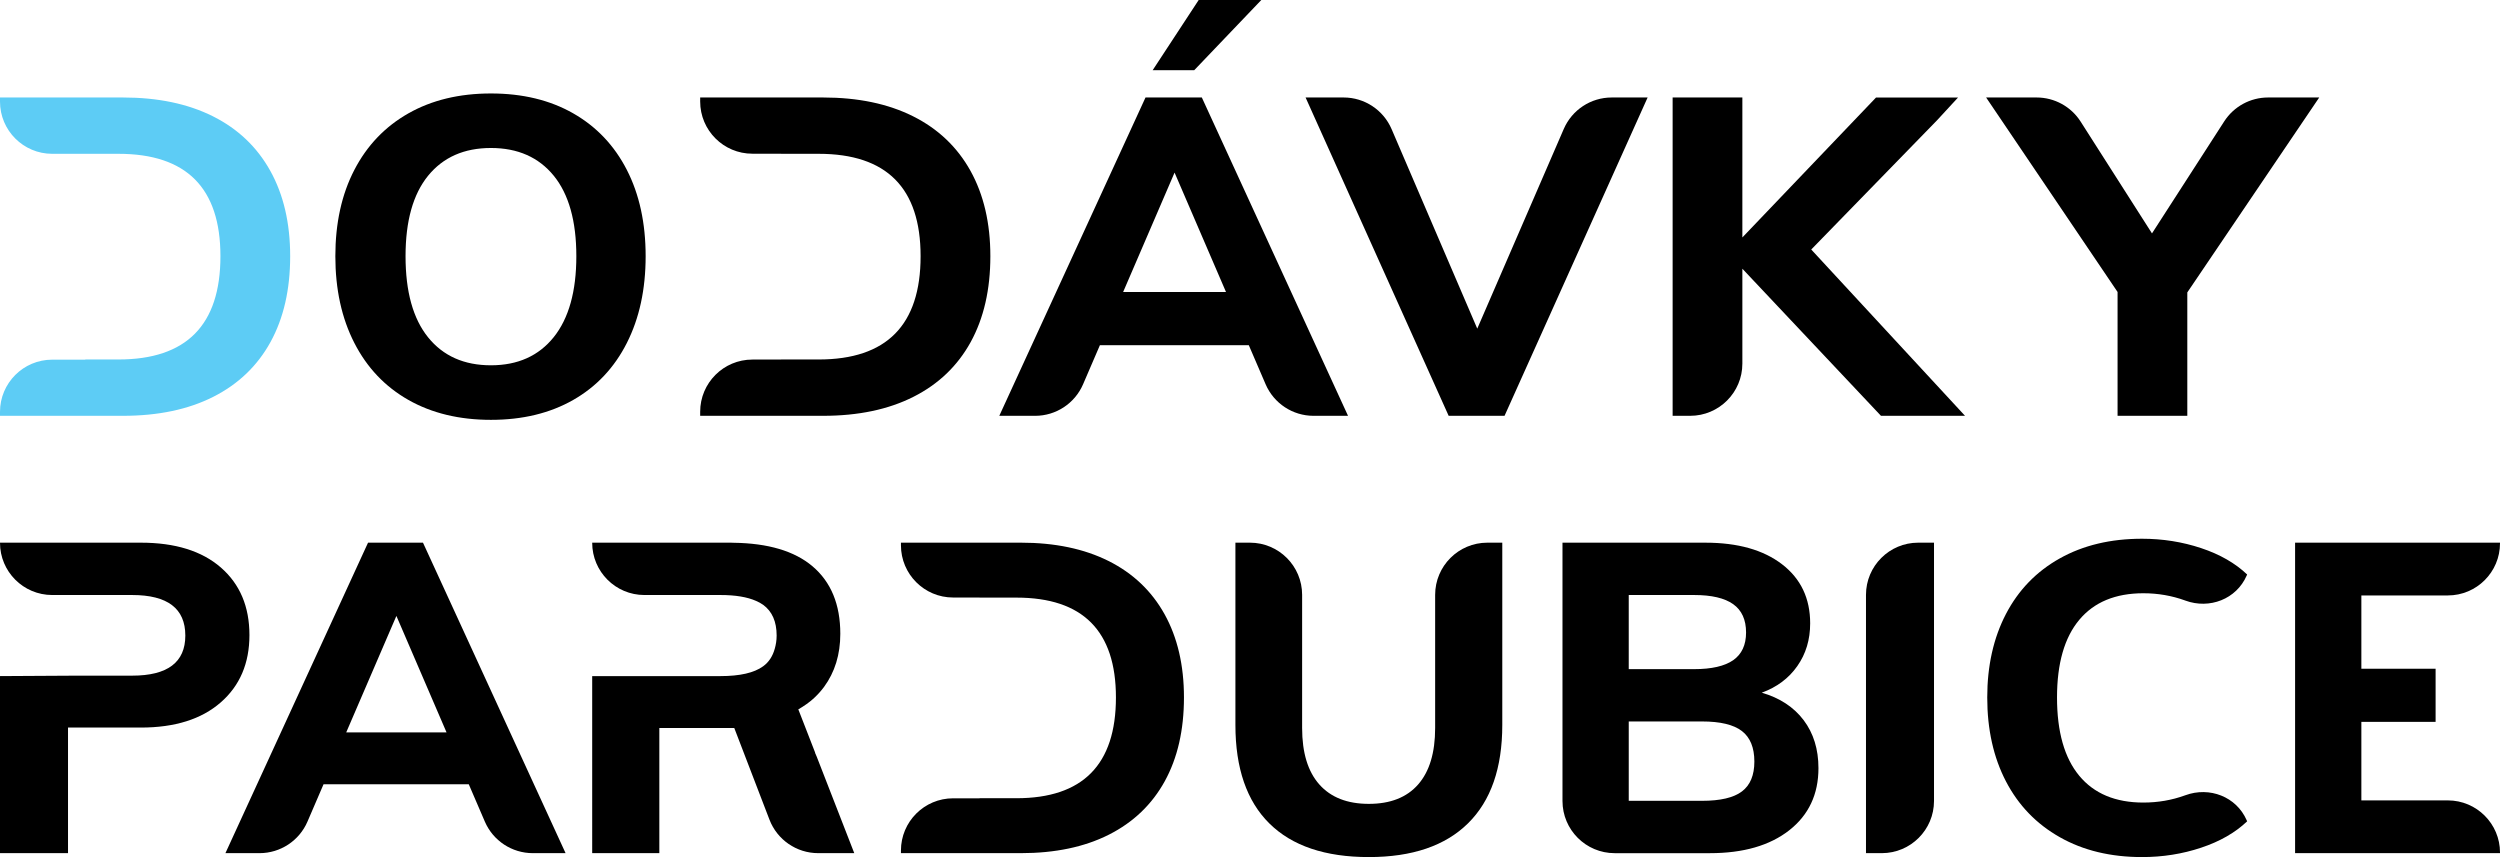
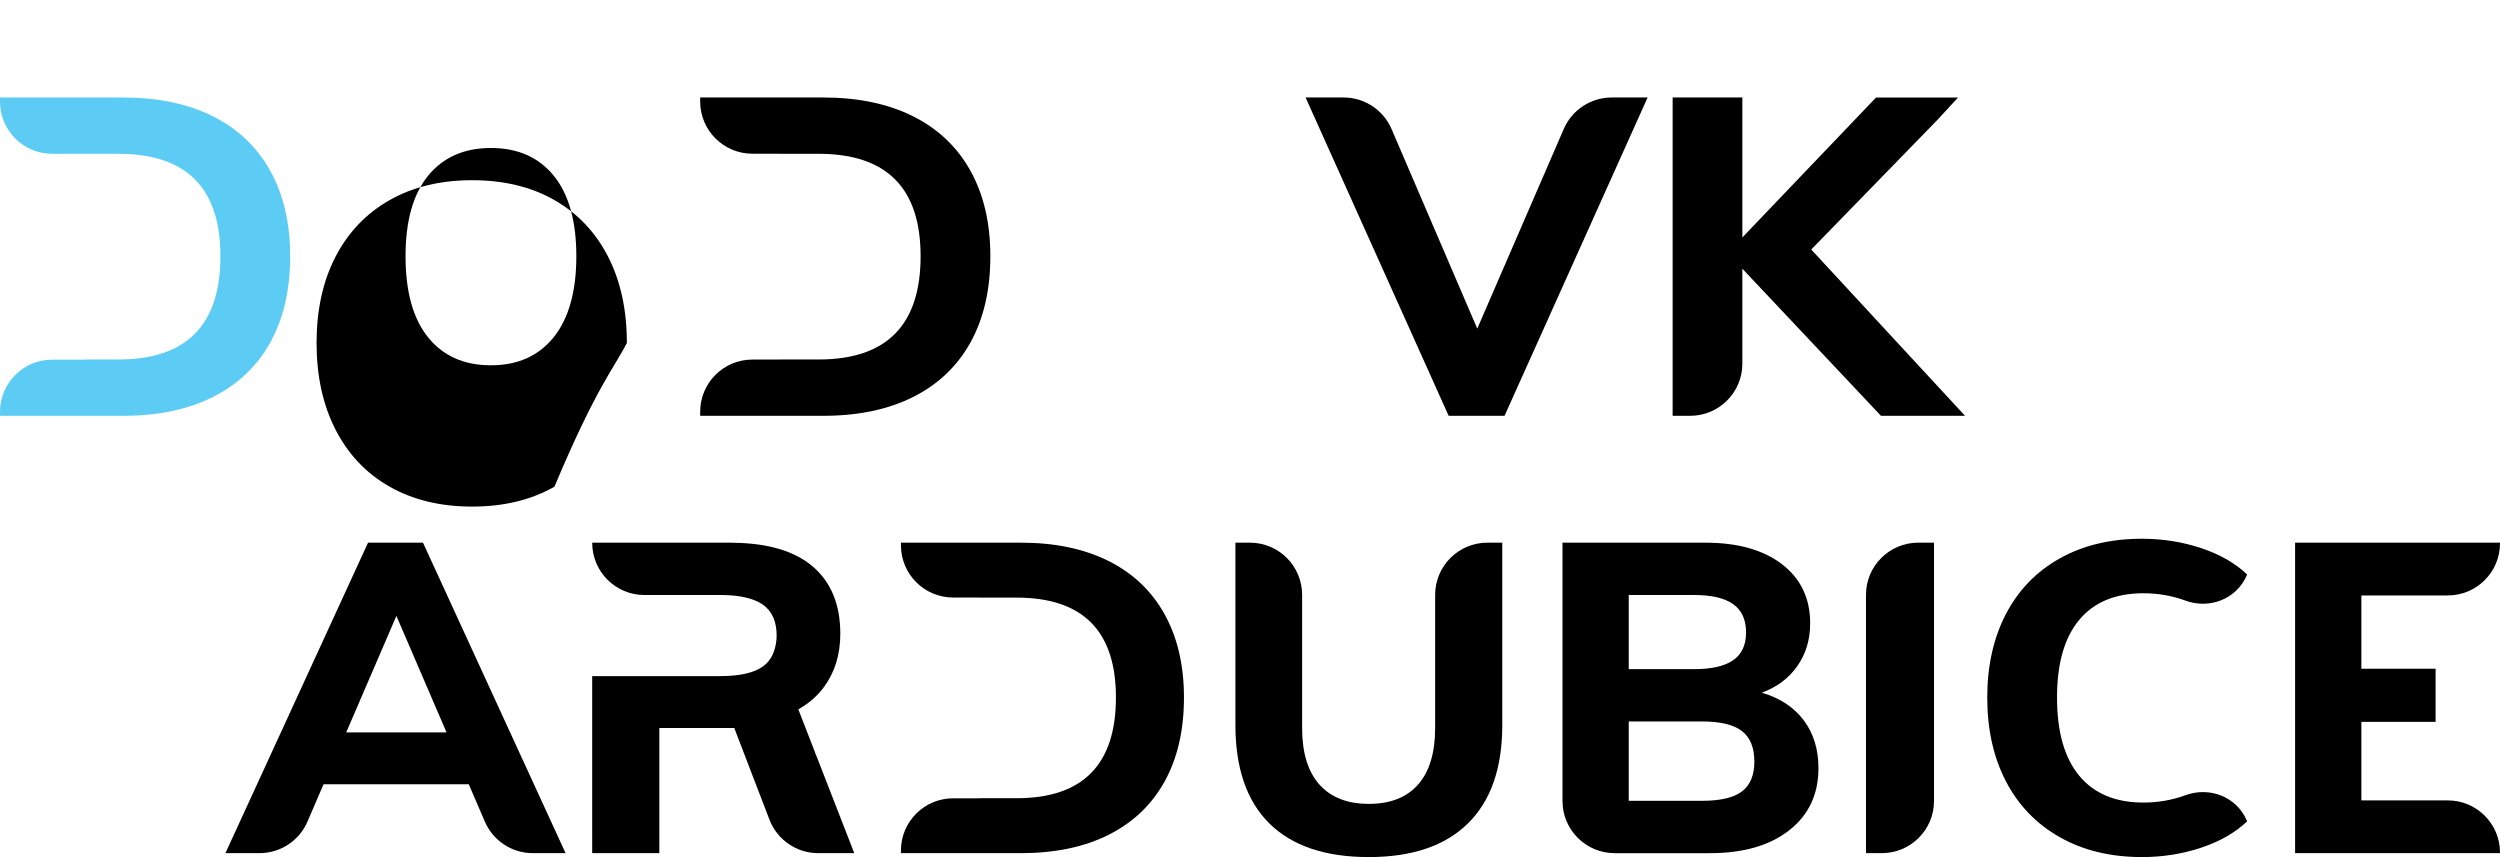
<svg xmlns="http://www.w3.org/2000/svg" version="1.2" baseProfile="tiny" id="Layer_1" x="0px" y="0px" width="271.523px" height="93.086px" viewBox="0 0 271.523 93.086" xml:space="preserve">
  <g>
    <polygon fill="none" points="121.984,31.712 133.154,31.712 127.569,18.745  " />
    <polygon fill="none" points="43.052,66.894 37.604,79.542 48.497,79.542  " />
    <path fill="none" d="M189.188,85.958c0.901-0.679,1.352-1.761,1.352-3.243c0-1.516-0.45-2.621-1.352-3.317   c-0.899-0.693-2.345-1.041-4.333-1.041h-7.958v8.619h7.958C186.844,86.976,188.289,86.639,189.188,85.958z" />
-     <path fill="none" d="M184.002,72.673c1.895,0,3.309-0.324,4.24-0.971c0.93-0.648,1.398-1.65,1.398-3.008   c0-1.39-0.469-2.415-1.398-3.077c-0.932-0.663-2.346-0.994-4.24-0.994h-7.104v8.05h3.266H184.002z" />
    <path fill="none" d="M60.143,19.085c-1.636-2.005-3.91-3.012-6.823-3.012c-2.914,0-5.188,1.007-6.824,3.012   c-1.633,2.007-2.45,4.921-2.45,8.741c0,3.852,0.817,6.792,2.45,8.813c1.636,2.026,3.91,3.035,6.824,3.035   c2.913,0,5.187-1.02,6.823-3.059c1.633-2.039,2.453-4.969,2.453-8.789C62.596,24.006,61.776,21.092,60.143,19.085z" />
    <path fill="#5DCCF5" d="M12.868,39.043H9.267v0.02H5.669C2.538,39.063,0,41.602,0,44.732v0.429h13.356   c3.82,0,7.089-0.688,9.808-2.063c2.719-1.375,4.79-3.359,6.215-5.949c1.425-2.59,2.137-5.698,2.137-9.324   c0-3.593-0.72-6.683-2.161-9.273c-1.441-2.59-3.52-4.566-6.238-5.925c-2.722-1.36-5.975-2.039-9.761-2.039H0v0.448   c0,3.131,2.538,5.669,5.669,5.669h1.906h1.692h3.601c7.382,0,11.073,3.707,11.073,11.12C23.941,35.306,20.25,39.043,12.868,39.043z   " />
-     <path d="M68.083,37.247c1.36-2.687,2.04-5.827,2.04-9.421c0-3.593-0.68-6.718-2.04-9.371c-1.361-2.656-3.303-4.703-5.827-6.144   c-2.527-1.441-5.504-2.16-8.936-2.16c-3.43,0-6.418,0.719-8.961,2.16c-2.539,1.441-4.499,3.488-5.874,6.144   c-1.376,2.653-2.063,5.778-2.063,9.371c0,3.594,0.687,6.734,2.063,9.421c1.375,2.688,3.335,4.75,5.874,6.191   c2.543,1.442,5.531,2.161,8.961,2.161c3.432,0,6.409-0.719,8.936-2.161C64.78,41.997,66.722,39.935,68.083,37.247z M53.32,39.674   c-2.914,0-5.188-1.009-6.824-3.035c-1.633-2.021-2.45-4.961-2.45-8.813c0-3.82,0.817-6.734,2.45-8.741   c1.636-2.005,3.91-3.012,6.824-3.012c2.913,0,5.187,1.007,6.823,3.012c1.633,2.007,2.453,4.921,2.453,8.741   c0,3.82-0.82,6.75-2.453,8.789C58.507,38.654,56.233,39.674,53.32,39.674z" />
+     <path d="M68.083,37.247c0-3.593-0.68-6.718-2.04-9.371c-1.361-2.656-3.303-4.703-5.827-6.144   c-2.527-1.441-5.504-2.16-8.936-2.16c-3.43,0-6.418,0.719-8.961,2.16c-2.539,1.441-4.499,3.488-5.874,6.144   c-1.376,2.653-2.063,5.778-2.063,9.371c0,3.594,0.687,6.734,2.063,9.421c1.375,2.688,3.335,4.75,5.874,6.191   c2.543,1.442,5.531,2.161,8.961,2.161c3.432,0,6.409-0.719,8.936-2.161C64.78,41.997,66.722,39.935,68.083,37.247z M53.32,39.674   c-2.914,0-5.188-1.009-6.824-3.035c-1.633-2.021-2.45-4.961-2.45-8.813c0-3.82,0.817-6.734,2.45-8.741   c1.636-2.005,3.91-3.012,6.824-3.012c2.913,0,5.187,1.007,6.823,3.012c1.633,2.007,2.453,4.921,2.453,8.741   c0,3.82-0.82,6.75-2.453,8.789C58.507,38.654,56.233,39.674,53.32,39.674z" />
    <path d="M105.426,37.149c1.422-2.59,2.136-5.698,2.136-9.324c0-3.593-0.722-6.683-2.16-9.273c-1.441-2.59-3.523-4.566-6.241-5.925   c-2.719-1.36-5.973-2.039-9.761-2.039H76.045v0.437c0,3.131,2.538,5.669,5.669,5.669h3.122v0.011h4.079   c7.382,0,11.07,3.707,11.07,11.12c0,7.48-3.688,11.218-11.07,11.218h-4.079v0.009h-3.122c-3.131,0-5.669,2.538-5.669,5.669v0.44   H89.4c3.82,0,7.089-0.688,9.808-2.063C101.929,41.724,104,39.74,105.426,37.149z" />
-     <polygon points="125.19,7.624 129.705,7.624 136.99,0 130.189,0  " />
-     <path d="M137.457,41.733c0.895,2.08,2.942,3.429,5.207,3.429h3.745L130.53,10.588h-6.117l-15.881,34.574h3.893   c2.264,0,4.311-1.348,5.207-3.427l1.828-4.245h16.171L137.457,41.733z M121.984,31.712l5.585-12.967l5.585,12.967H121.984z" />
    <path d="M163.407,45.161l15.539-34.573h-3.903c-2.26,0-4.303,1.342-5.202,3.415l-9.397,21.69l-9.305-21.672   c-0.895-2.083-2.942-3.433-5.21-3.433h-4.131l15.539,34.573H163.407z" />
-     <path d="M7.387,79.02h7.91c3.695,0,6.583-0.907,8.667-2.724c2.084-1.814,3.127-4.255,3.127-7.318c0-3.094-1.035-5.54-3.104-7.341   c-2.066-1.799-4.965-2.698-8.69-2.698H0v0.015c0,3.131,2.538,5.67,5.669,5.67h1.718H8.34h6.011c3.852,0,5.777,1.467,5.777,4.403   c0,2.903-1.925,4.355-5.777,4.355H8.34L0,73.431v19.229h7.387V79.02z" />
    <path d="M28.187,92.66c2.265,0,4.313-1.348,5.208-3.429l1.745-4.054h15.772l1.746,4.056c0.896,2.08,2.943,3.427,5.207,3.427h3.562   L45.94,58.939h-5.967L24.483,92.66H28.187z M43.052,66.894l5.445,12.648H37.604L43.052,66.894z" />
    <path d="M120.395,60.927c-2.652-1.325-5.825-1.988-9.521-1.988H97.851v0.288c0,3.131,2.538,5.669,5.669,5.669h2.869v0.01h4.012   c7.2,0,10.8,3.615,10.8,10.846c0,7.295-3.6,10.942-10.8,10.942h-4.012v0.009h-2.869c-3.131,0-5.669,2.538-5.669,5.669v0.288h13.022   c3.727,0,6.918-0.67,9.57-2.012c2.652-1.341,4.671-3.276,6.062-5.802c1.389-2.526,2.084-5.559,2.084-9.095   c0-3.505-0.705-6.519-2.108-9.045C125.076,64.181,123.046,62.253,120.395,60.927z" />
    <path d="M163.162,78.735V58.939h-1.623c-3.131,0-5.669,2.538-5.669,5.669v14.459c0,2.686-0.617,4.73-1.847,6.133   c-1.231,1.406-3.018,2.107-5.354,2.107s-4.129-0.701-5.376-2.107c-1.245-1.402-1.87-3.447-1.87-6.133V64.608   c0-3.131-2.538-5.669-5.669-5.669h-1.577v19.796c0,4.705,1.231,8.274,3.695,10.705c2.462,2.432,6.063,3.646,10.798,3.646   c4.705,0,8.298-1.224,10.774-3.669C161.925,86.971,163.162,83.409,163.162,78.735z" />
    <path d="M202.663,64.608V92.66h1.718c3.132,0,5.67-2.537,5.67-5.67V58.939h-1.719C205.201,58.939,202.663,61.477,202.663,64.608z" />
    <path d="M244.06,89.204l-0.053-0.122c-1.118-2.555-4.034-3.674-6.652-2.712c-0.014,0.005-0.028,0.01-0.043,0.015   c-1.438,0.522-2.945,0.781-4.525,0.781c-3.028,0-5.353-0.971-6.961-2.911c-1.61-1.942-2.415-4.776-2.415-8.503   c0-3.695,0.805-6.503,2.415-8.431c1.608-1.924,3.933-2.888,6.961-2.888c1.58,0,3.087,0.26,4.525,0.78   c0.015,0.005,0.029,0.012,0.043,0.017c2.618,0.961,5.534-0.157,6.652-2.713l0.053-0.122c-1.295-1.231-2.96-2.187-4.998-2.865   c-2.035-0.678-4.176-1.018-6.416-1.018c-3.41,0-6.386,0.709-8.927,2.131c-2.544,1.421-4.494,3.435-5.852,6.037   c-1.356,2.606-2.034,5.632-2.034,9.071c0,3.475,0.678,6.512,2.034,9.117c1.357,2.606,3.308,4.626,5.852,6.062   c2.541,1.439,5.517,2.156,8.927,2.156c2.24,0,4.381-0.339,6.416-1.018C241.1,91.391,242.765,90.435,244.06,89.204z" />
    <path d="M249.268,92.66h22.256v-0.061c0-3.131-2.538-5.669-5.67-5.669h-9.388v-8.526h8.063v-5.776h-8.063v-7.958h9.388   c3.132,0,5.67-2.538,5.67-5.669v-0.062h-22.256V92.66z" />
    <path d="M169.7,63.995v0.724v7.955v14.303v0.014c0,3.132,2.538,5.671,5.669,5.671h10.34c3.63,0,6.503-0.828,8.618-2.485   c2.115-1.66,3.174-3.909,3.174-6.751c0-2.053-0.538-3.79-1.608-5.211c-1.074-1.418-2.591-2.415-4.549-2.983   c1.643-0.599,2.93-1.562,3.859-2.888c0.933-1.326,1.398-2.873,1.398-4.641c0-2.717-1.018-4.857-3.056-6.42   c-2.035-1.562-4.808-2.343-8.313-2.343H169.7V63.995z M176.897,64.624h7.104c1.895,0,3.309,0.331,4.24,0.994   c0.93,0.662,1.398,1.688,1.398,3.077c0,1.357-0.469,2.359-1.398,3.008c-0.932,0.646-2.346,0.971-4.24,0.971h-3.839h-3.266V64.624z    M176.897,78.357h7.958c1.988,0,3.434,0.348,4.333,1.041c0.901,0.696,1.352,1.802,1.352,3.317c0,1.482-0.45,2.564-1.352,3.243   c-0.899,0.681-2.345,1.018-4.333,1.018h-7.958V78.357z" />
    <path d="M71.61,79.066h4.785h3.353l0.91,2.369l2.154,5.612l0.759,1.975c0.841,2.191,2.945,3.638,5.292,3.638h3.918l-4.073-10.467   c-0.058-0.154-0.126-0.295-0.19-0.441h0.018l-1.044-2.686l-0.788-2.023c0.631-0.364,1.217-0.769,1.724-1.243   c0.388-0.364,0.746-0.755,1.062-1.183c1.184-1.611,1.775-3.536,1.775-5.779c0-3.189-1.01-5.636-3.029-7.342   c-1.964-1.656-4.827-2.499-8.574-2.547c-0.112-0.002-0.217-0.011-0.33-0.011H64.318v0.016c0,3.131,2.538,5.67,5.669,5.67h1.528   h1.701h0.987h4.04c1.634,0,2.921,0.217,3.877,0.641c0.281,0.124,0.541,0.261,0.763,0.422c0.979,0.712,1.468,1.825,1.468,3.341   c0,0.536-0.084,1.005-0.207,1.439c-0.223,0.795-0.628,1.44-1.261,1.899c-0.979,0.712-2.526,1.065-4.64,1.065h-0.658h-4.369h-1.701   h-7.197v5.635V92.66h7.292V79.066z" />
-     <path d="M237.562,45.161V31.759l14.327-21.171h-5.554c-1.927,0-3.722,0.978-4.765,2.597l-7.845,12.165l-7.749-12.143   c-1.042-1.631-2.844-2.619-4.78-2.619h-1.405h-4.08l1.672,2.474l12.604,18.65v13.449H237.562z" />
    <path d="M181.663,10.588v34.573h1.905c3.131,0,5.669-2.538,5.669-5.669V29.186l15.055,15.976h9.129l-16.704-18.063l13.665-14.036   l2.281-2.474h-3.953h-4.953l-14.52,15.199V10.588H181.663z" />
  </g>
</svg>